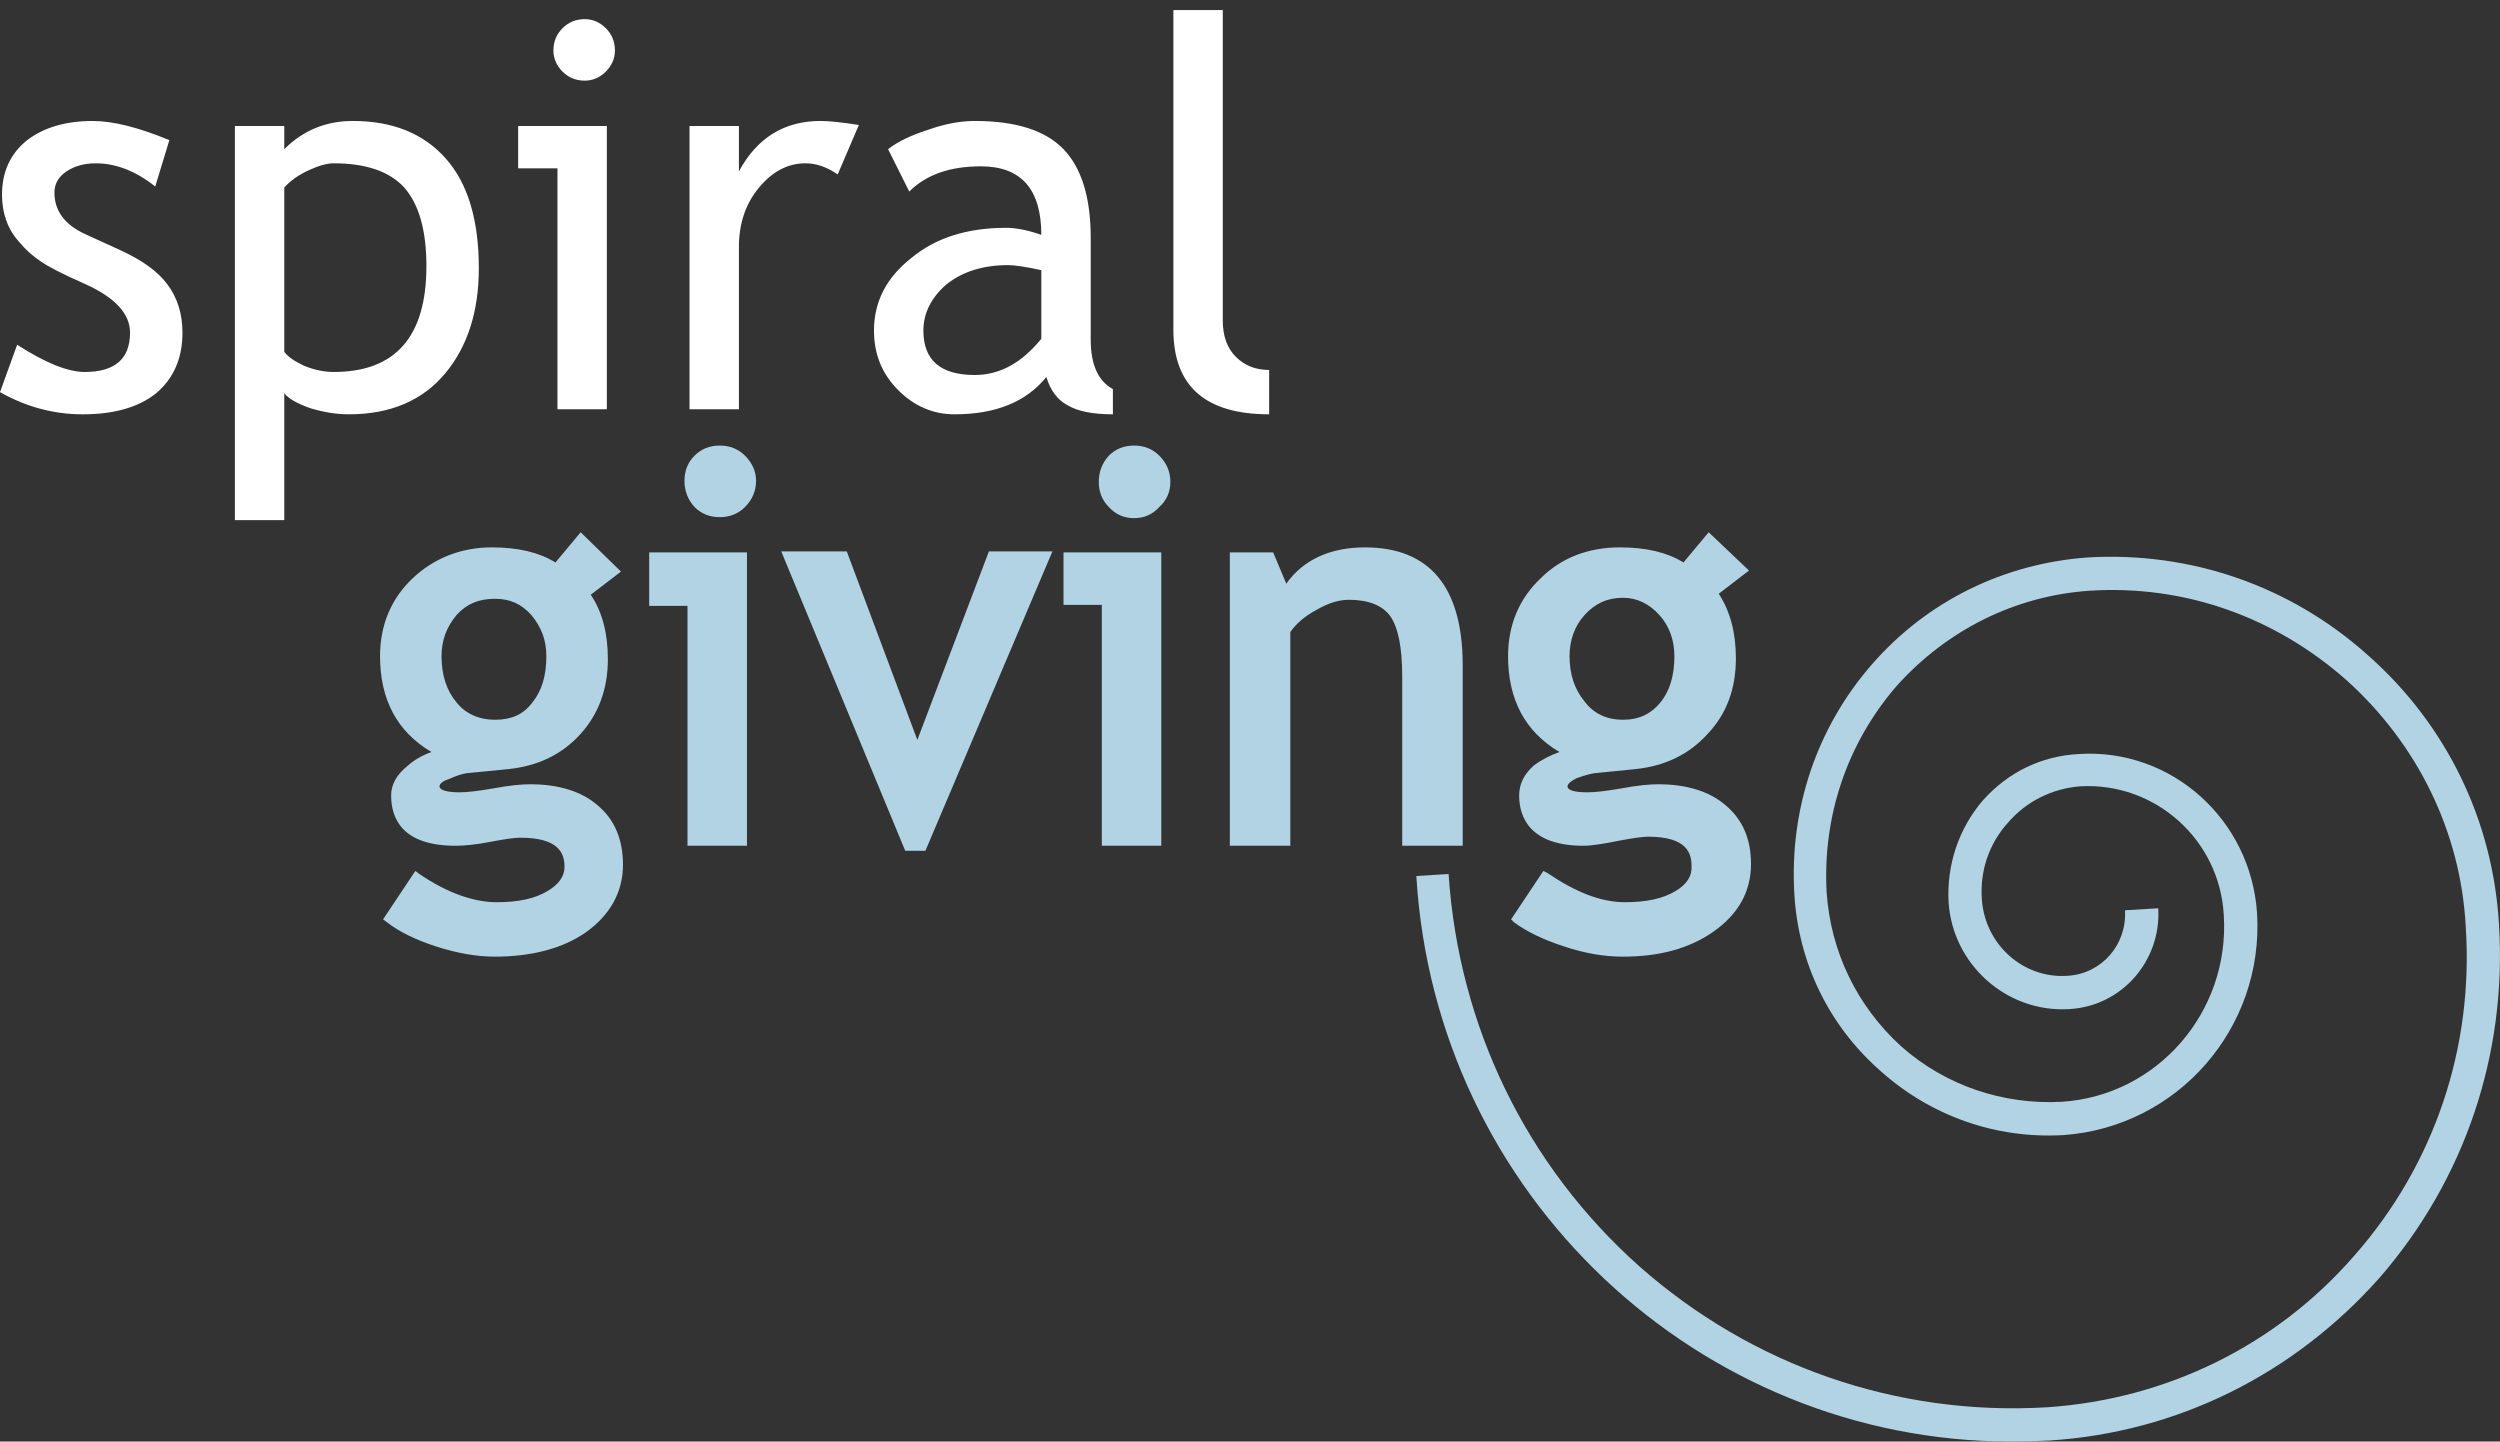
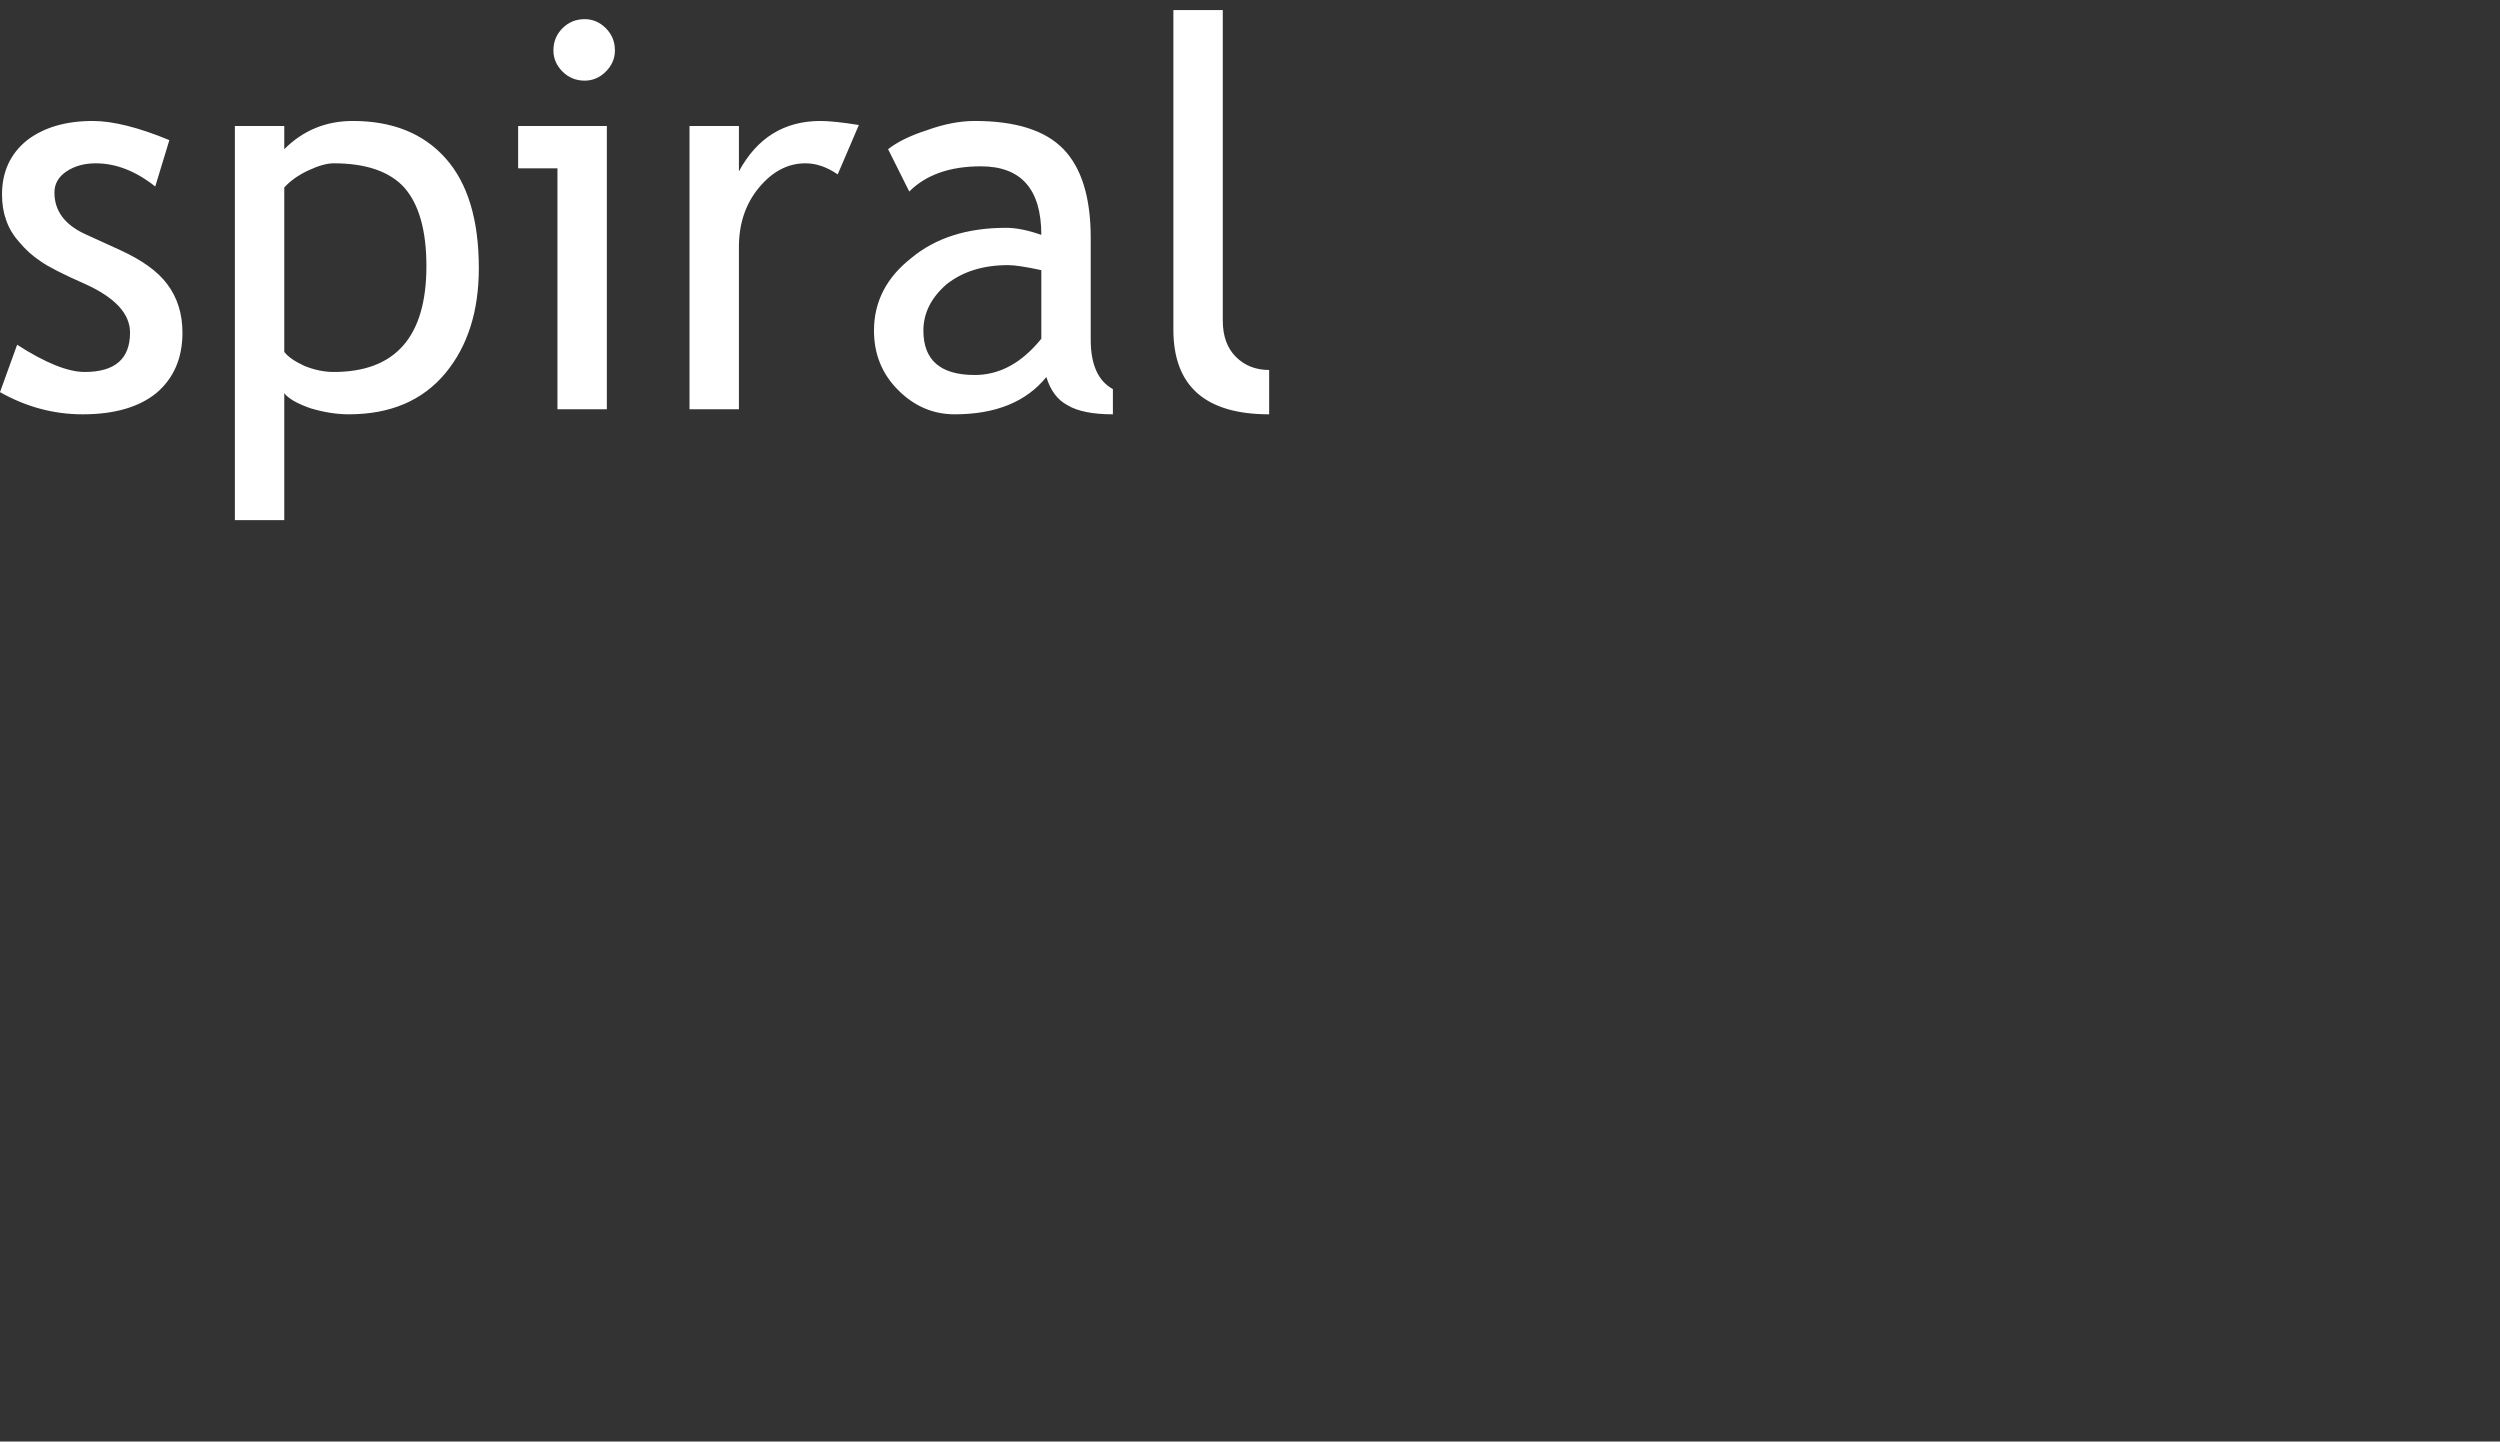
<svg xmlns="http://www.w3.org/2000/svg" version="1.2" viewBox="0 0 248 143" width="248" height="143">
  <rect x="0" y="0" width="248" height="143" fill="#333333" stroke="none" />
  <defs>
    <clipPath clipPathUnits="userSpaceOnUse" id="cp1">
      <path d="m-142-3011h1600v3400h-1600z" />
    </clipPath>
  </defs>
  <style>.a{fill:#b1d3e3}.b{fill:#fff}</style>
  <g clip-path="url(#cp1)">
-     <path class="a" d="m199.5 143c-30.9 0-57.1-24.4-59-56.1l3.2-0.2c1 15.1 7.7 28.9 18.9 38.9 11.2 9.9 25.6 14.9 40.5 14 11.8-0.8 22.7-6.1 30.5-15.1 7.9-9 11.8-20.6 11-32.6-0.5-9.4-4.8-18.1-11.8-24.4-7.1-6.3-16.1-9.5-25.5-8.9-7.4 0.5-14.2 3.9-19.2 9.5-4.9 5.7-7.3 12.9-6.9 20.4 0.4 5.9 3 11.3 7.4 15.3 4.4 3.9 10.1 5.8 15.9 5.5 9.5-0.6 16.7-8.9 16.1-18.5-0.4-7.5-6.8-13.2-14.2-12.8-2.8 0.2-5.4 1.5-7.2 3.6-1.9 2.1-2.8 4.8-2.6 7.6 0.3 4.5 4.1 7.9 8.5 7.6 3.4-0.2 5.9-3.1 5.7-6.5l3.3-0.2c0.3 5.2-3.6 9.7-8.8 10-6.2 0.4-11.6-4.4-12-10.6-0.2-3.7 1-7.3 3.4-10.1 2.5-2.8 5.8-4.4 9.5-4.6 9.2-0.6 17.1 6.5 17.7 15.8 0.7 11.4-7.9 21.2-19.2 22-6.7 0.4-13.2-1.9-18.2-6.4-5.1-4.5-8.1-10.7-8.5-17.5-0.5-8.4 2.2-16.5 7.7-22.8 5.5-6.3 13.1-10 21.4-10.6 10.2-0.6 20.1 2.8 27.8 9.7 7.8 6.9 12.4 16.4 13 26.7 0.8 12.9-3.4 25.3-11.8 35-8.5 9.6-20.1 15.4-32.8 16.2q-1.9 0.1-3.8 0.1z" />
    <path fill-rule="evenodd" class="b" d="m0 38.9l1.7-4.7q4.2 2.7 6.7 2.7 4.5 0 4.5-3.9 0-2.8-4.4-4.8-3.4-1.5-4.5-2.3-1.2-0.8-2.1-1.9-0.9-1-1.3-2.2-0.4-1.1-0.4-2.5 0-3.4 2.5-5.4 2.5-1.9 6.5-1.9 3 0 7.6 1.9l-1.4 4.6q-2.9-2.3-5.9-2.3-1.7 0-2.9 0.8-1.2 0.8-1.2 2.1 0 2.7 3 4.1l3.5 1.6q3.3 1.5 4.7 3.4 1.5 2 1.5 4.8 0 3.8-2.6 6-2.6 2.1-7.3 2.1-4.3 0-8.2-2.2zm28.2 0.1v12.6h-4.9v-39.1h4.9v2.3q2.8-2.8 6.8-2.8 5.9 0 9.2 3.7 3.3 3.7 3.3 10.9 0 6.4-3.3 10.4-3.4 4.1-9.6 4.1-1.8 0-3.8-0.6-2-0.7-2.6-1.5zm0-20.4v16.3q0.5 0.7 2 1.4 1.5 0.6 2.9 0.6 9.2 0 9.2-10.5 0-5.3-2.2-7.8-2.2-2.4-7-2.4-1 0-2.5 0.7-1.5 0.7-2.4 1.7zm27.1 22v-23.9h-3.9v-4.2h8.8v28.1zm2.7-38.7q1.2 0 2.1 0.9 0.9 0.9 0.9 2.2 0 1.2-0.9 2.1-0.9 0.9-2.1 0.9-1.3 0-2.2-0.9-0.9-0.9-0.9-2.1 0-1.3 0.9-2.2 0.9-0.9 2.2-0.9zm25.1 15.4q-1.6-1.1-3.2-1.1-2.6 0-4.6 2.4-2 2.4-2 5.9v16.1h-4.9v-28.1h4.9v4.5q2.7-5 8.1-5 1.3 0 3.8 0.4zm20.7 20.1q-3 3.7-9.1 3.7-3.2 0-5.6-2.4-2.4-2.4-2.4-5.9 0-4.3 3.7-7.2 3.6-3 9.4-3 1.5 0 3.5 0.7 0-6.8-6-6.8-4.6 0-7.1 2.5l-2.1-4.2q1.4-1.1 3.9-1.9 2.5-0.9 4.7-0.9 6.1 0 8.8 2.8 2.7 2.8 2.7 8.8v10.1q0 3.7 2.2 4.9v2.5q-3 0-4.5-0.9-1.5-0.8-2.1-2.8zm-0.5-10.6q-2.3-0.5-3.3-0.5-3.7 0-6.1 1.9-2.3 2-2.3 4.6 0 4.4 5.1 4.4 3.7 0 6.6-3.6zm13.1 5.9v-31.7h4.9v30.8q0 2.3 1.3 3.6 1.3 1.3 3.3 1.3v4.4q-9.5 0-9.5-8.4z" />
-     <path fill-rule="evenodd" class="a" d="m61.8 85.8c0 2.7-1.3 5-3.7 6.7-2.3 1.6-5.4 2.4-9 2.4q-2.7 0-5.8-1-3.1-1-4.9-2.4l-0.4-0.3 3.2-4.8 0.4 0.3c2.8 1.9 5.4 2.8 7.7 2.8q3.2 0 5-1.1 1.7-1 1.7-2.4c0-1.3-0.5-2.9-4.4-2.9q-0.8 0-2.9 0.4c-1.5 0.3-2.7 0.4-3.5 0.4-5.3 0-6.4-2.7-6.4-5q0-1.6 1.6-2.9 1-0.9 2.4-1.4c-3.4-2-5.1-5.2-5.1-9.5 0-3.1 1.1-5.7 3.2-7.7 2.1-2 4.8-3.1 7.9-3.1q3.9 0 6.3 1.5l2.5-3 4 3.9-3 2.3q1.7 2.5 1.7 6.4c0 2.9-0.9 5.4-2.7 7.4-1.9 2.1-4.3 3.2-7.2 3.5l-4.1 0.4q-0.7 0.1-1.8 0.6c-0.4 0.1-0.9 0.4-0.9 0.7 0 0.4 0.8 0.6 2 0.6q1.1 0 3.4-0.4c1.6-0.3 2.8-0.4 3.6-0.4 2.8 0 5.1 0.7 6.7 2.1q2.5 2.1 2.5 5.9zm-18-20.7q0 2.8 1.5 4.6c0.9 1.1 2.2 1.7 3.8 1.7 1.6 0 2.8-0.5 3.7-1.7q1.4-1.7 1.4-4.6c0-1.6-0.5-2.9-1.5-4.1-1-1.1-2.1-1.6-3.6-1.6-1.6 0-2.8 0.5-3.8 1.6-1 1.2-1.5 2.5-1.5 4.1zm20.6-10.3h9.7v29.1h-5.9v-23.8h-3.8zm9.5-9.6q1.1 1.1 1.1 2.5 0 1.5-1.1 2.6-1 1-2.5 1-1.5 0-2.5-1-1-1.1-1-2.6 0-1.5 1-2.5 1-1 2.5-1 1.5 0 2.5 1zm24.2 9.5h6.3l-12.6 29.7h-2l-12.3-29.7h6.5l7 18.7zm16.9-9.5q1.1 1.1 1.1 2.6 0 1.5-1.1 2.5-1 1.1-2.5 1.1-1.5 0-2.5-1.1-1-1-1-2.5 0-1.5 1-2.6 1-1 2.5-1 1.5 0 2.5 1zm-9.5 9.6h9.7v29.1h-5.9v-23.9h-3.8zm39.6 11.2v17.9h-6v-16.8q0-4.3-1.2-6-1.2-1.6-4.1-1.6-1.5 0-3.2 1-1.7 0.9-2.6 2.2v21.2h-6v-29.1h4.3l1.3 3.1c1.7-2.4 4.4-3.6 7.8-3.6 6.4 0 9.7 3.9 9.7 11.7zm28.6 19.7c0 2.8-1.3 5-3.7 6.7-2.4 1.7-5.4 2.5-9 2.5q-2.8 0-5.8-1-3.1-1-5-2.4l-0.3-0.3 3.2-4.8 0.4 0.2c2.8 1.9 5.3 2.9 7.7 2.9q3.2 0 5-1.1 1.7-1 1.6-2.5c0-1.2-0.4-2.9-4.3-2.9q-0.8 0-2.9 0.4c-1.5 0.3-2.7 0.5-3.5 0.5-5.3 0-6.4-2.8-6.4-5q0-1.7 1.5-3 1.1-0.8 2.5-1.3c-3.4-2-5.1-5.2-5.1-9.5 0-3.1 1.1-5.7 3.2-7.7 2.1-2.1 4.8-3.1 7.9-3.1q3.9 0 6.3 1.5l2.5-3 4 3.8-3 2.3q1.7 2.6 1.7 6.4c0 3-0.9 5.5-2.8 7.5-1.8 2-4.2 3.2-7.2 3.5l-4 0.4q-0.7 0.1-1.8 0.5c-0.4 0.2-0.9 0.5-0.9 0.8 0 0.4 0.7 0.6 2 0.6q1.1 0 3.4-0.4c1.6-0.3 2.8-0.4 3.6-0.4 2.8 0 5.1 0.7 6.7 2.1q2.5 2.1 2.5 5.8zm-18-20.6q0 2.7 1.5 4.5c0.9 1.2 2.2 1.8 3.8 1.8 1.6 0 2.8-0.6 3.7-1.7q1.4-1.7 1.4-4.6c0-1.6-0.5-3-1.5-4.1-1-1.1-2.2-1.7-3.6-1.7-1.6 0-2.8 0.6-3.8 1.7-1 1.1-1.5 2.5-1.5 4.1z" />
  </g>
</svg>